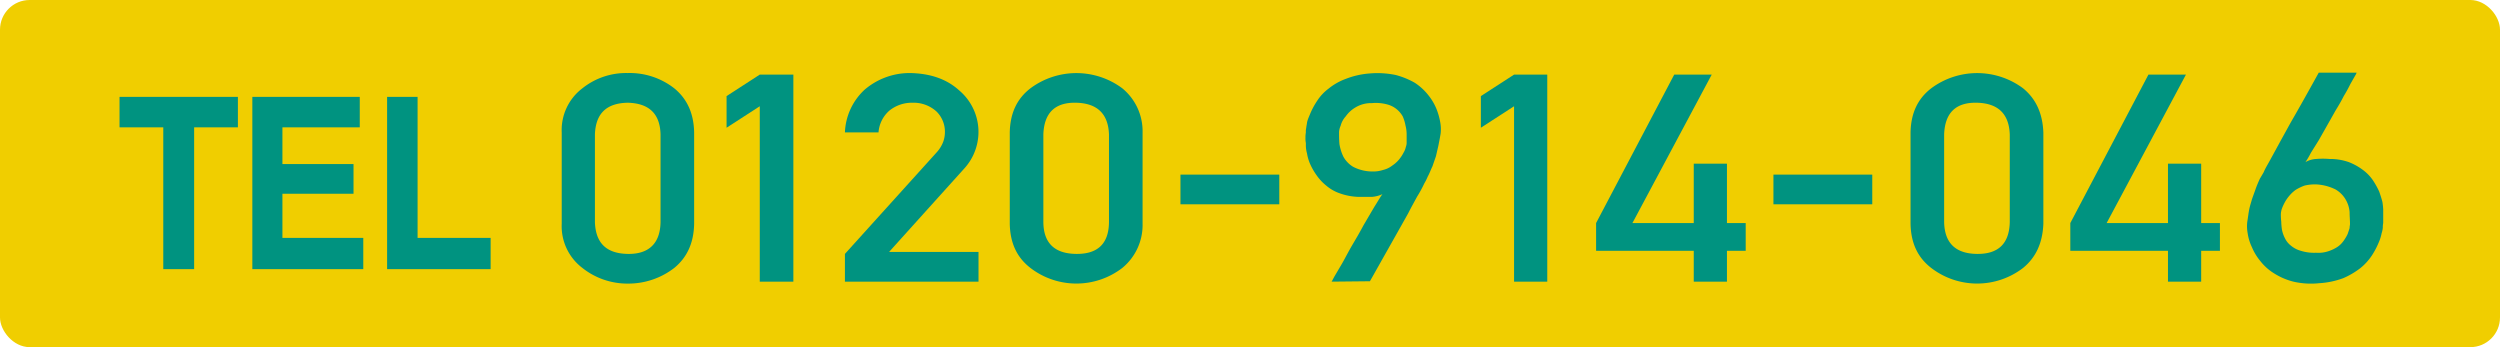
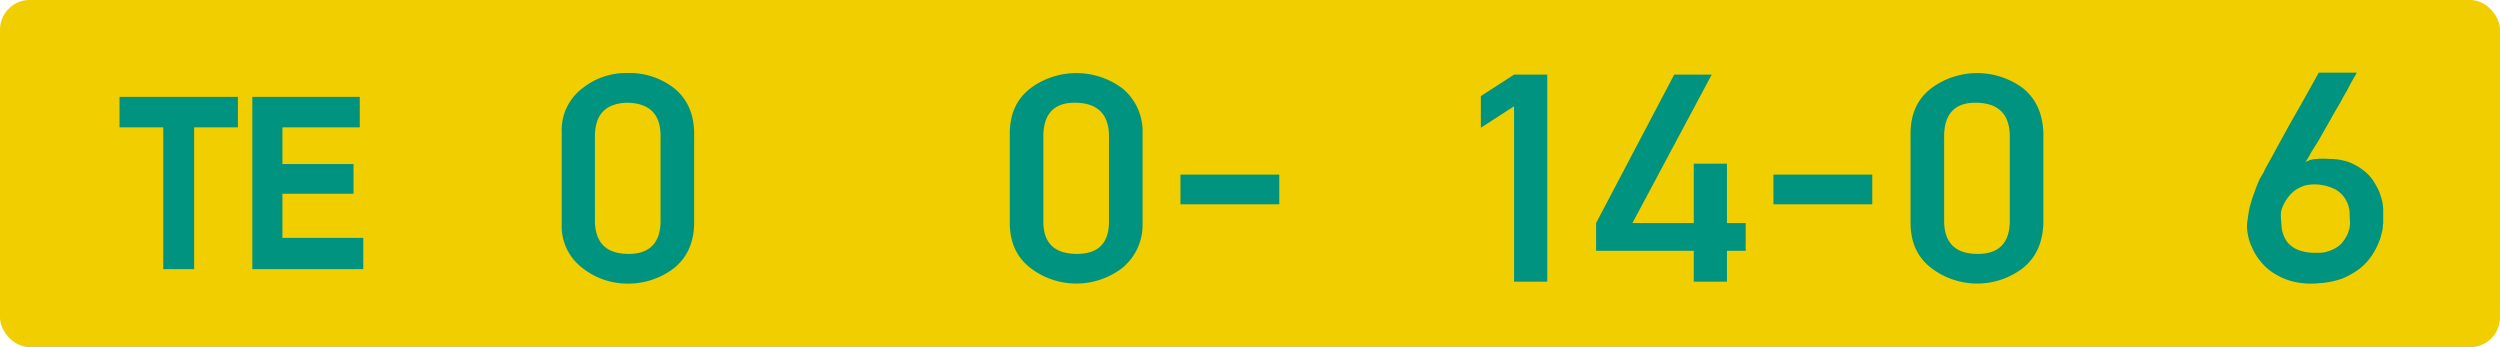
<svg xmlns="http://www.w3.org/2000/svg" width="640" height="88.9" viewBox="0 0 640 88.9">
  <defs>
    <style>
      .a {
        fill: #f0ce00;
      }

      .b {
        fill: #009380;
      }
    </style>
  </defs>
  <title>アセット 10</title>
  <g>
    <rect class="a" width="640" height="88.87" rx="7.6" />
    <g>
      <g>
        <path class="b" d="M60.9,24.8v7.8H49.7V68.9H41.8V32.6H30.6V24.8Z" />
        <path class="b" d="M92.1,32.6H72.3V42H90.5v7.6H72.3V60.9H93v8H64.6V24.8H92.1Z" />
-         <path class="b" d="M99.1,24.8h7.8V60.9h18.7v8H99.1Z" />
      </g>
      <g>
        <path class="b" d="M143.8,33.9a13.4,13.4,0,0,1,5.3-11.3,17.9,17.9,0,0,1,11.6-3.9,18.5,18.5,0,0,1,11.9,3.9c3.3,2.7,5,6.4,5.1,11.3V57.3c-.1,4.9-1.8,8.6-5.1,11.3a19.2,19.2,0,0,1-11.9,4,18.5,18.5,0,0,1-11.6-4,13.4,13.4,0,0,1-5.3-11.3Zm25.3.5q-.2-7.9-8.4-8.1c-5.5.1-8.2,2.8-8.4,8.1V56.9c.2,5.3,2.9,8,8.4,8.1s8.3-2.8,8.4-8.1Z" />
-         <path class="b" d="M186,32.7V24.6l8.5-5.5h8.6v53h-8.6V27.2Z" />
-         <path class="b" d="M216.3,65l23.4-25.9a8.5,8.5,0,0,0,1.8-2.9,7.5,7.5,0,0,0,.4-2.4,7.3,7.3,0,0,0-2.1-5.2,8.7,8.7,0,0,0-6.2-2.3,9.2,9.2,0,0,0-5.9,2,8.2,8.2,0,0,0-2.8,5.6h-8.6a15.7,15.7,0,0,1,5-10.9A17.7,17.7,0,0,1,233,18.7c5.1.1,9.3,1.5,12.5,4.4a13.9,13.9,0,0,1,1.3,20.1L227.6,64.5h22.9v7.6H216.3Z" />
        <path class="b" d="M258.5,33.9c.1-4.9,1.8-8.6,5.3-11.3a19.7,19.7,0,0,1,23.5,0,14.2,14.2,0,0,1,5.2,11.3V57.3a14.2,14.2,0,0,1-5.2,11.3,19.3,19.3,0,0,1-23.5,0c-3.5-2.7-5.2-6.4-5.3-11.3Zm25.4.5q-.3-7.9-8.4-8.1t-8.4,8.1V56.9q.1,8,8.4,8.1t8.4-8.1Z" />
        <path class="b" d="M302.2,44.7h25.3v7.6H302.2Z" />
-         <path class="b" d="M340.9,72.1l.7-1.3,2-3.4c.8-1.4,1.6-3,2.6-4.7s2-3.4,2.9-5.1l2.7-4.6c.9-1.4,1.5-2.5,2.1-3.3a7.7,7.7,0,0,1-2.7.7h-3.5a15.7,15.7,0,0,1-4.7-.9,10.7,10.7,0,0,1-3.5-2,12.7,12.7,0,0,1-2.5-2.7,16.4,16.4,0,0,1-1.6-2.8,11.4,11.4,0,0,1-.8-2.7,8.1,8.1,0,0,1-.3-1.9v-.8a5.3,5.3,0,0,1-.1-1.3,7.1,7.1,0,0,1,.1-1.4,4.1,4.1,0,0,1,.1-1.2c0-.2.1-.6.2-1.3s.5-1.5.9-2.5a19.4,19.4,0,0,1,1.7-3.1,12.1,12.1,0,0,1,2.9-3.1,15.4,15.4,0,0,1,4.4-2.5,21,21,0,0,1,6.2-1.4,23,23,0,0,1,6.6.4,20,20,0,0,1,4.9,2,14.5,14.5,0,0,1,3.4,3.1,14.1,14.1,0,0,1,2.1,3.5,16.9,16.9,0,0,1,1,3.5,9.7,9.7,0,0,1,.1,2.9c-.2,1.2-.4,2.2-.6,3.2l-.6,2.6-.9,2.6c-.4.8-.7,1.7-1.2,2.6a14,14,0,0,1-.9,1.8,29.2,29.2,0,0,1-1.8,3.3c-.7,1.3-1.5,2.7-2.3,4.3l-2.7,4.8-7.1,12.6Zm1.9-38.3c0,.9,0,1.9.1,3.1a11.9,11.9,0,0,0,1,3.2,6.9,6.9,0,0,0,2.5,2.6,10.7,10.7,0,0,0,4.9,1.2,8.2,8.2,0,0,0,2.8-.4,6.1,6.1,0,0,0,2.3-1.1,8,8,0,0,0,1.7-1.5,9.4,9.4,0,0,0,1.2-1.8,4.7,4.7,0,0,0,.6-1.5,3,3,0,0,0,.2-1.2v-2a9.1,9.1,0,0,0-.3-2.3,10.1,10.1,0,0,0-.7-2.3,6.5,6.5,0,0,0-1.5-1.8,6.4,6.4,0,0,0-2.6-1.3,11,11,0,0,0-3.8-.3,7.7,7.7,0,0,0-4.2,1.1,8,8,0,0,0-2.5,2.3,5.7,5.7,0,0,0-1.3,2.4A4.5,4.5,0,0,0,342.8,33.8Z" />
        <path class="b" d="M379.1,32.7V24.6l8.5-5.5h8.5v53h-8.5V27.2Z" />
        <path class="b" d="M408.6,57.1l20-38h9.6l-20.3,38h15.7V41.9h8.5V57.1h4.8v7.1h-4.8v7.9h-8.5V64.2h-25Z" />
        <path class="b" d="M454,44.7h25.3v7.6H454Z" />
        <path class="b" d="M489.1,33.9c.1-4.9,1.8-8.6,5.3-11.3a19.7,19.7,0,0,1,23.5,0c3.3,2.7,5,6.4,5.2,11.3V57.3c-.2,4.9-1.9,8.6-5.2,11.3a19.3,19.3,0,0,1-23.5,0c-3.5-2.7-5.2-6.4-5.3-11.3Zm25.4.5q-.3-7.9-8.4-8.1t-8.4,8.1V56.9q.2,8,8.4,8.1t8.4-8.1Z" />
-         <path class="b" d="M530,57.1l20-38h9.6l-20.3,38H555V41.9h8.5V57.1h4.8v7.1h-4.8v7.9H555V64.2H530Z" />
        <path class="b" d="M603.3,18.6a4.6,4.6,0,0,1-.4.8l-1.2,2.1a34.8,34.8,0,0,1-1.7,3.1c-.6,1.2-1.3,2.4-2.1,3.7l-2.2,3.9-2.1,3.7-2,3.2a22.1,22.1,0,0,1-1.4,2.4,6.1,6.1,0,0,1,2.7-.8,20.4,20.4,0,0,1,3.5,0,14.4,14.4,0,0,1,4.9.8,15.4,15.4,0,0,1,3.6,2,11,11,0,0,1,2.6,2.7,20.9,20.9,0,0,1,1.6,2.9c.3.9.6,1.8.8,2.6a17.6,17.6,0,0,1,.2,1.9v3.5a5.7,5.7,0,0,0-.1,1.2,7,7,0,0,1-.3,1.4,11.7,11.7,0,0,1-.8,2.5,20.1,20.1,0,0,1-1.7,3.2,14.3,14.3,0,0,1-2.9,3.2,20.4,20.4,0,0,1-4.4,2.6,21.2,21.2,0,0,1-6.2,1.3,19.9,19.9,0,0,1-6.6-.4,16.9,16.9,0,0,1-4.9-2.1,13.2,13.2,0,0,1-3.5-3.1,14,14,0,0,1-2.2-3.6,12.4,12.4,0,0,1-1.1-3.6,9.7,9.7,0,0,1-.1-2.9c.2-1.2.3-2.2.5-3.2s.5-1.8.7-2.6l.9-2.5c.3-.9.7-1.8,1.1-2.7l1-1.7c.4-1,1.1-2.1,1.8-3.4l2.4-4.4,2.7-4.9c2.2-3.8,4.6-8.1,7.2-12.8Zm-1.7,38.8c0-1-.1-2-.1-3.1a7.5,7.5,0,0,0-1-3.2,7.2,7.2,0,0,0-2.6-2.6,12.6,12.6,0,0,0-5.1-1.3,12,12,0,0,0-2.8.3,12.3,12.3,0,0,0-2.3,1.1,8.7,8.7,0,0,0-1.7,1.6,9.4,9.4,0,0,0-1.2,1.8,11.1,11.1,0,0,0-.7,1.6,6.5,6.5,0,0,0-.2,1.1,14.1,14.1,0,0,0,.1,2,15,15,0,0,0,.2,2.2,8.3,8.3,0,0,0,.8,2.2,5.2,5.2,0,0,0,1.5,1.8,6.6,6.6,0,0,0,2.5,1.3,11.2,11.2,0,0,0,3.9.5,8,8,0,0,0,3.2-.4,9.9,9.9,0,0,0,2.3-1.1,6.1,6.1,0,0,0,1.6-1.6,10.6,10.6,0,0,0,1-1.7l.5-1.5C601.5,57.9,601.6,57.6,601.6,57.4Z" />
      </g>
    </g>
  </g>
</svg>